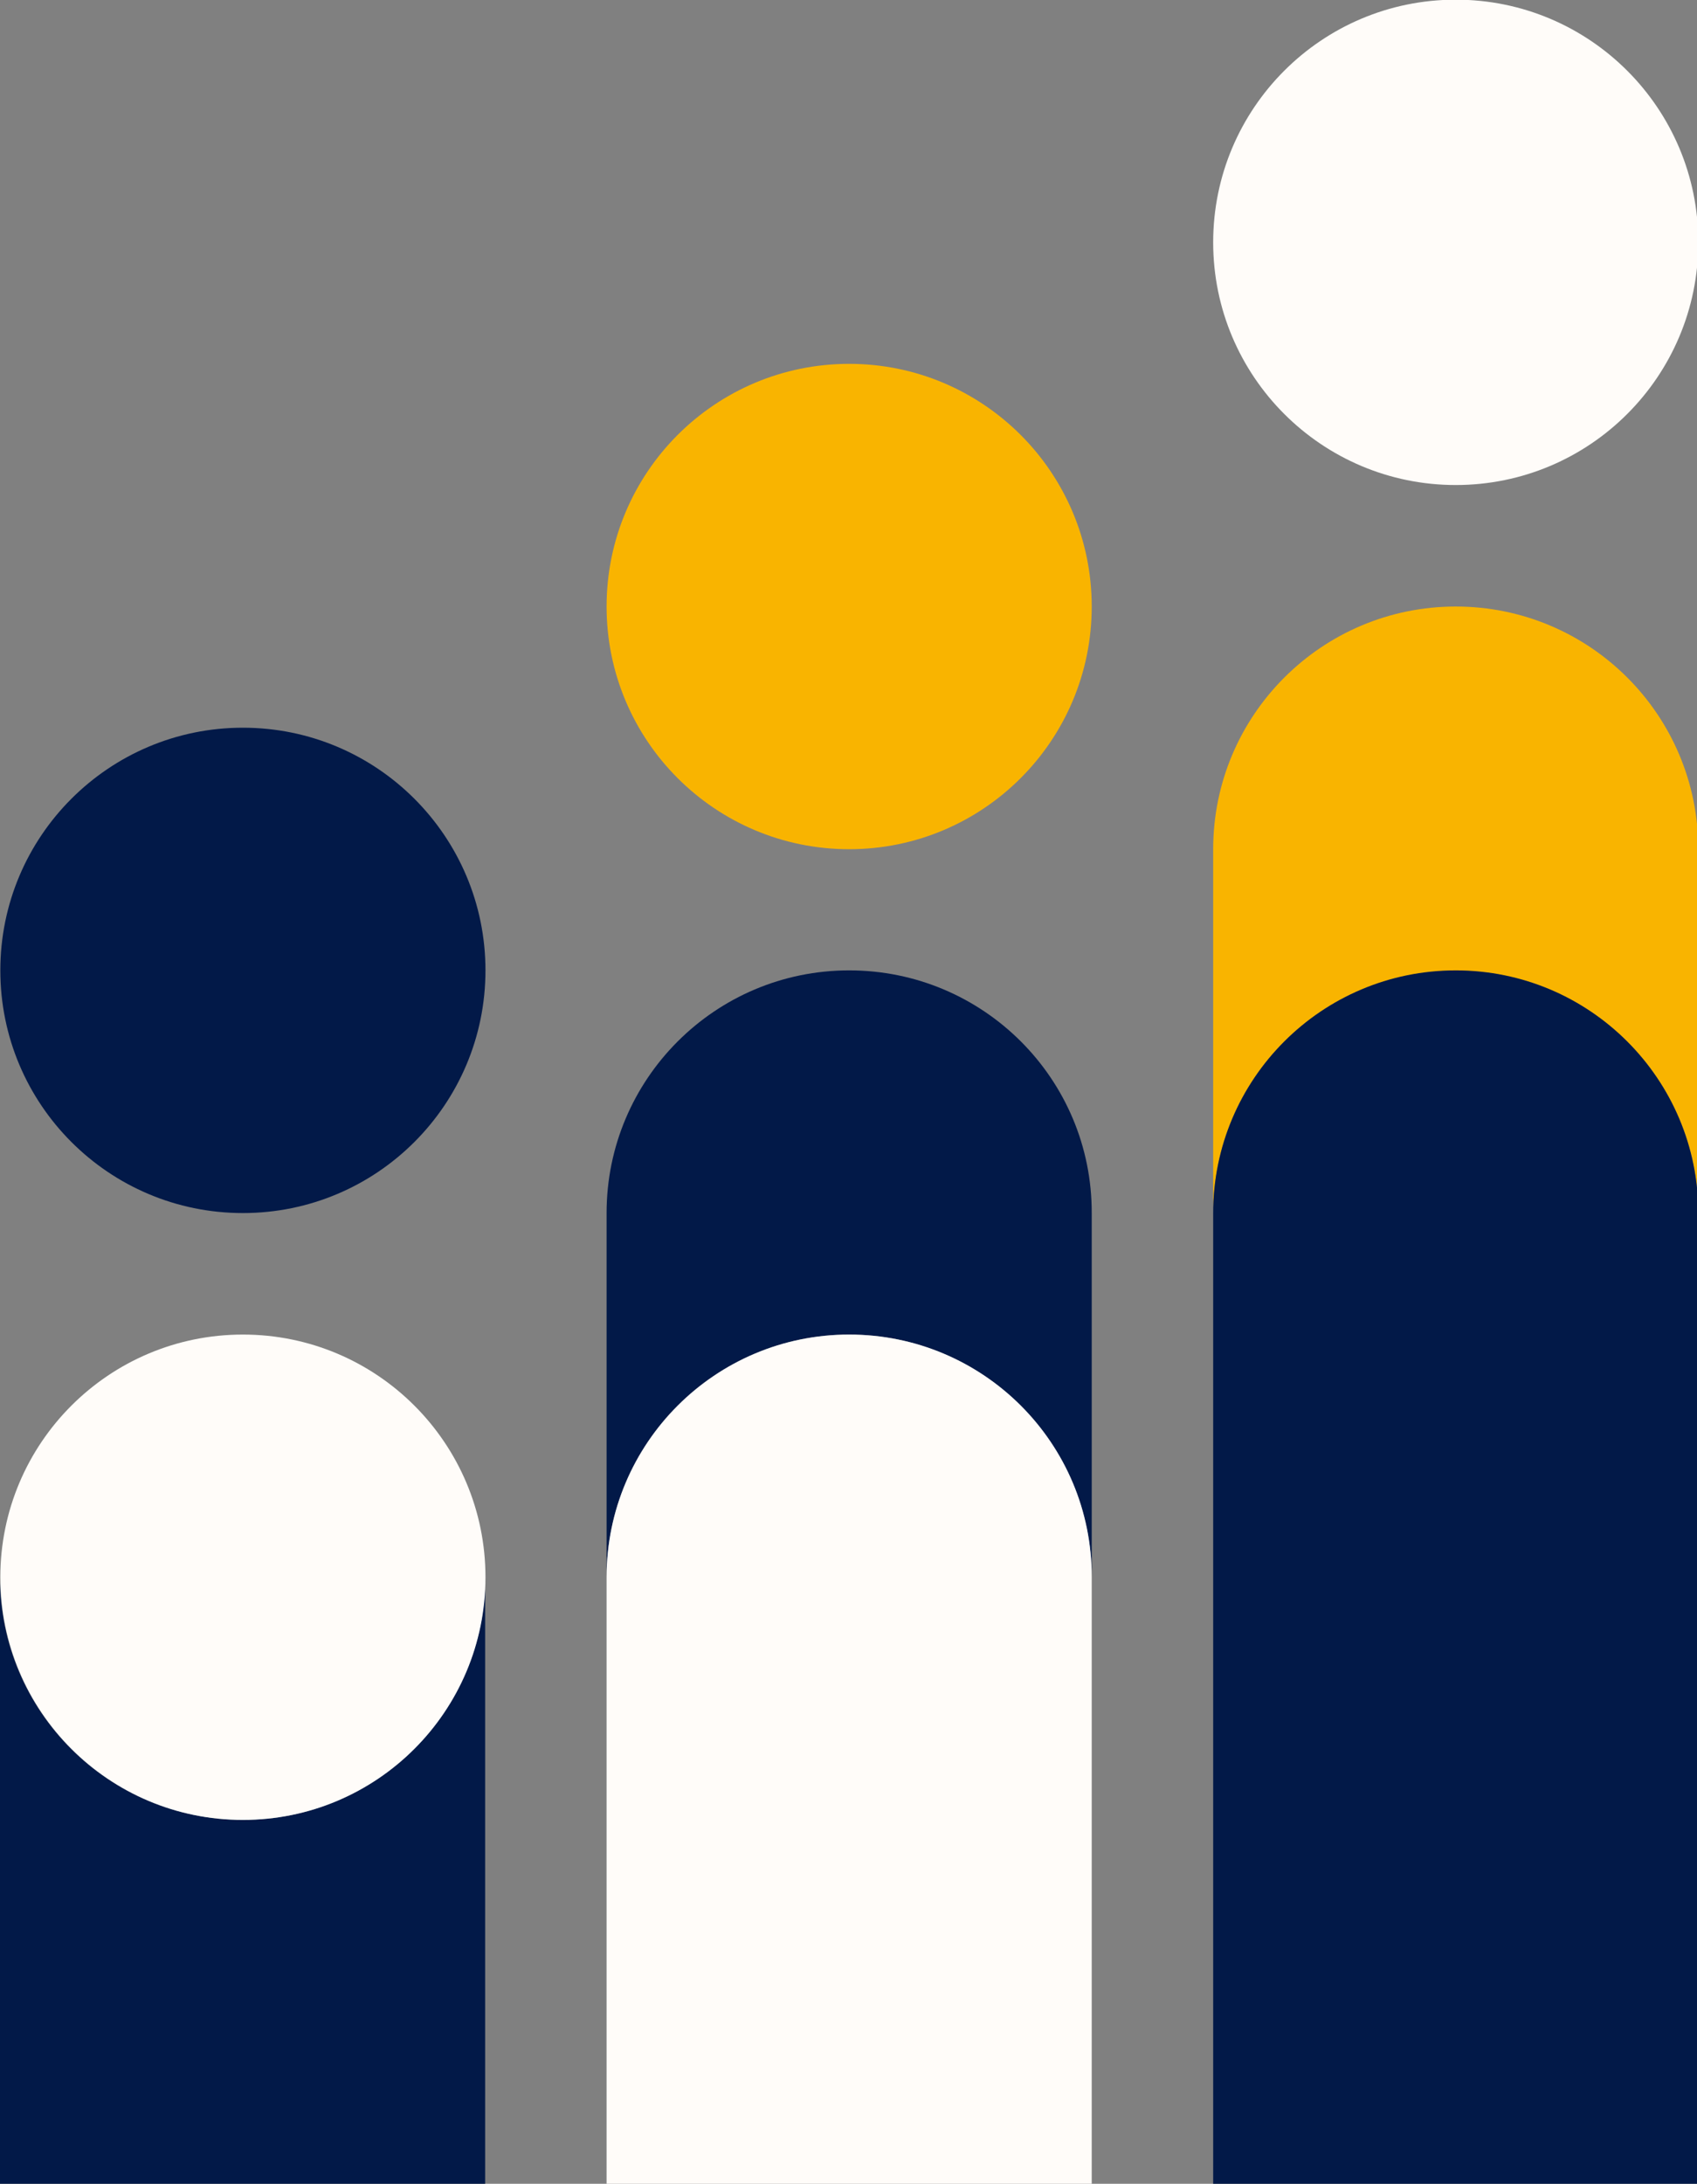
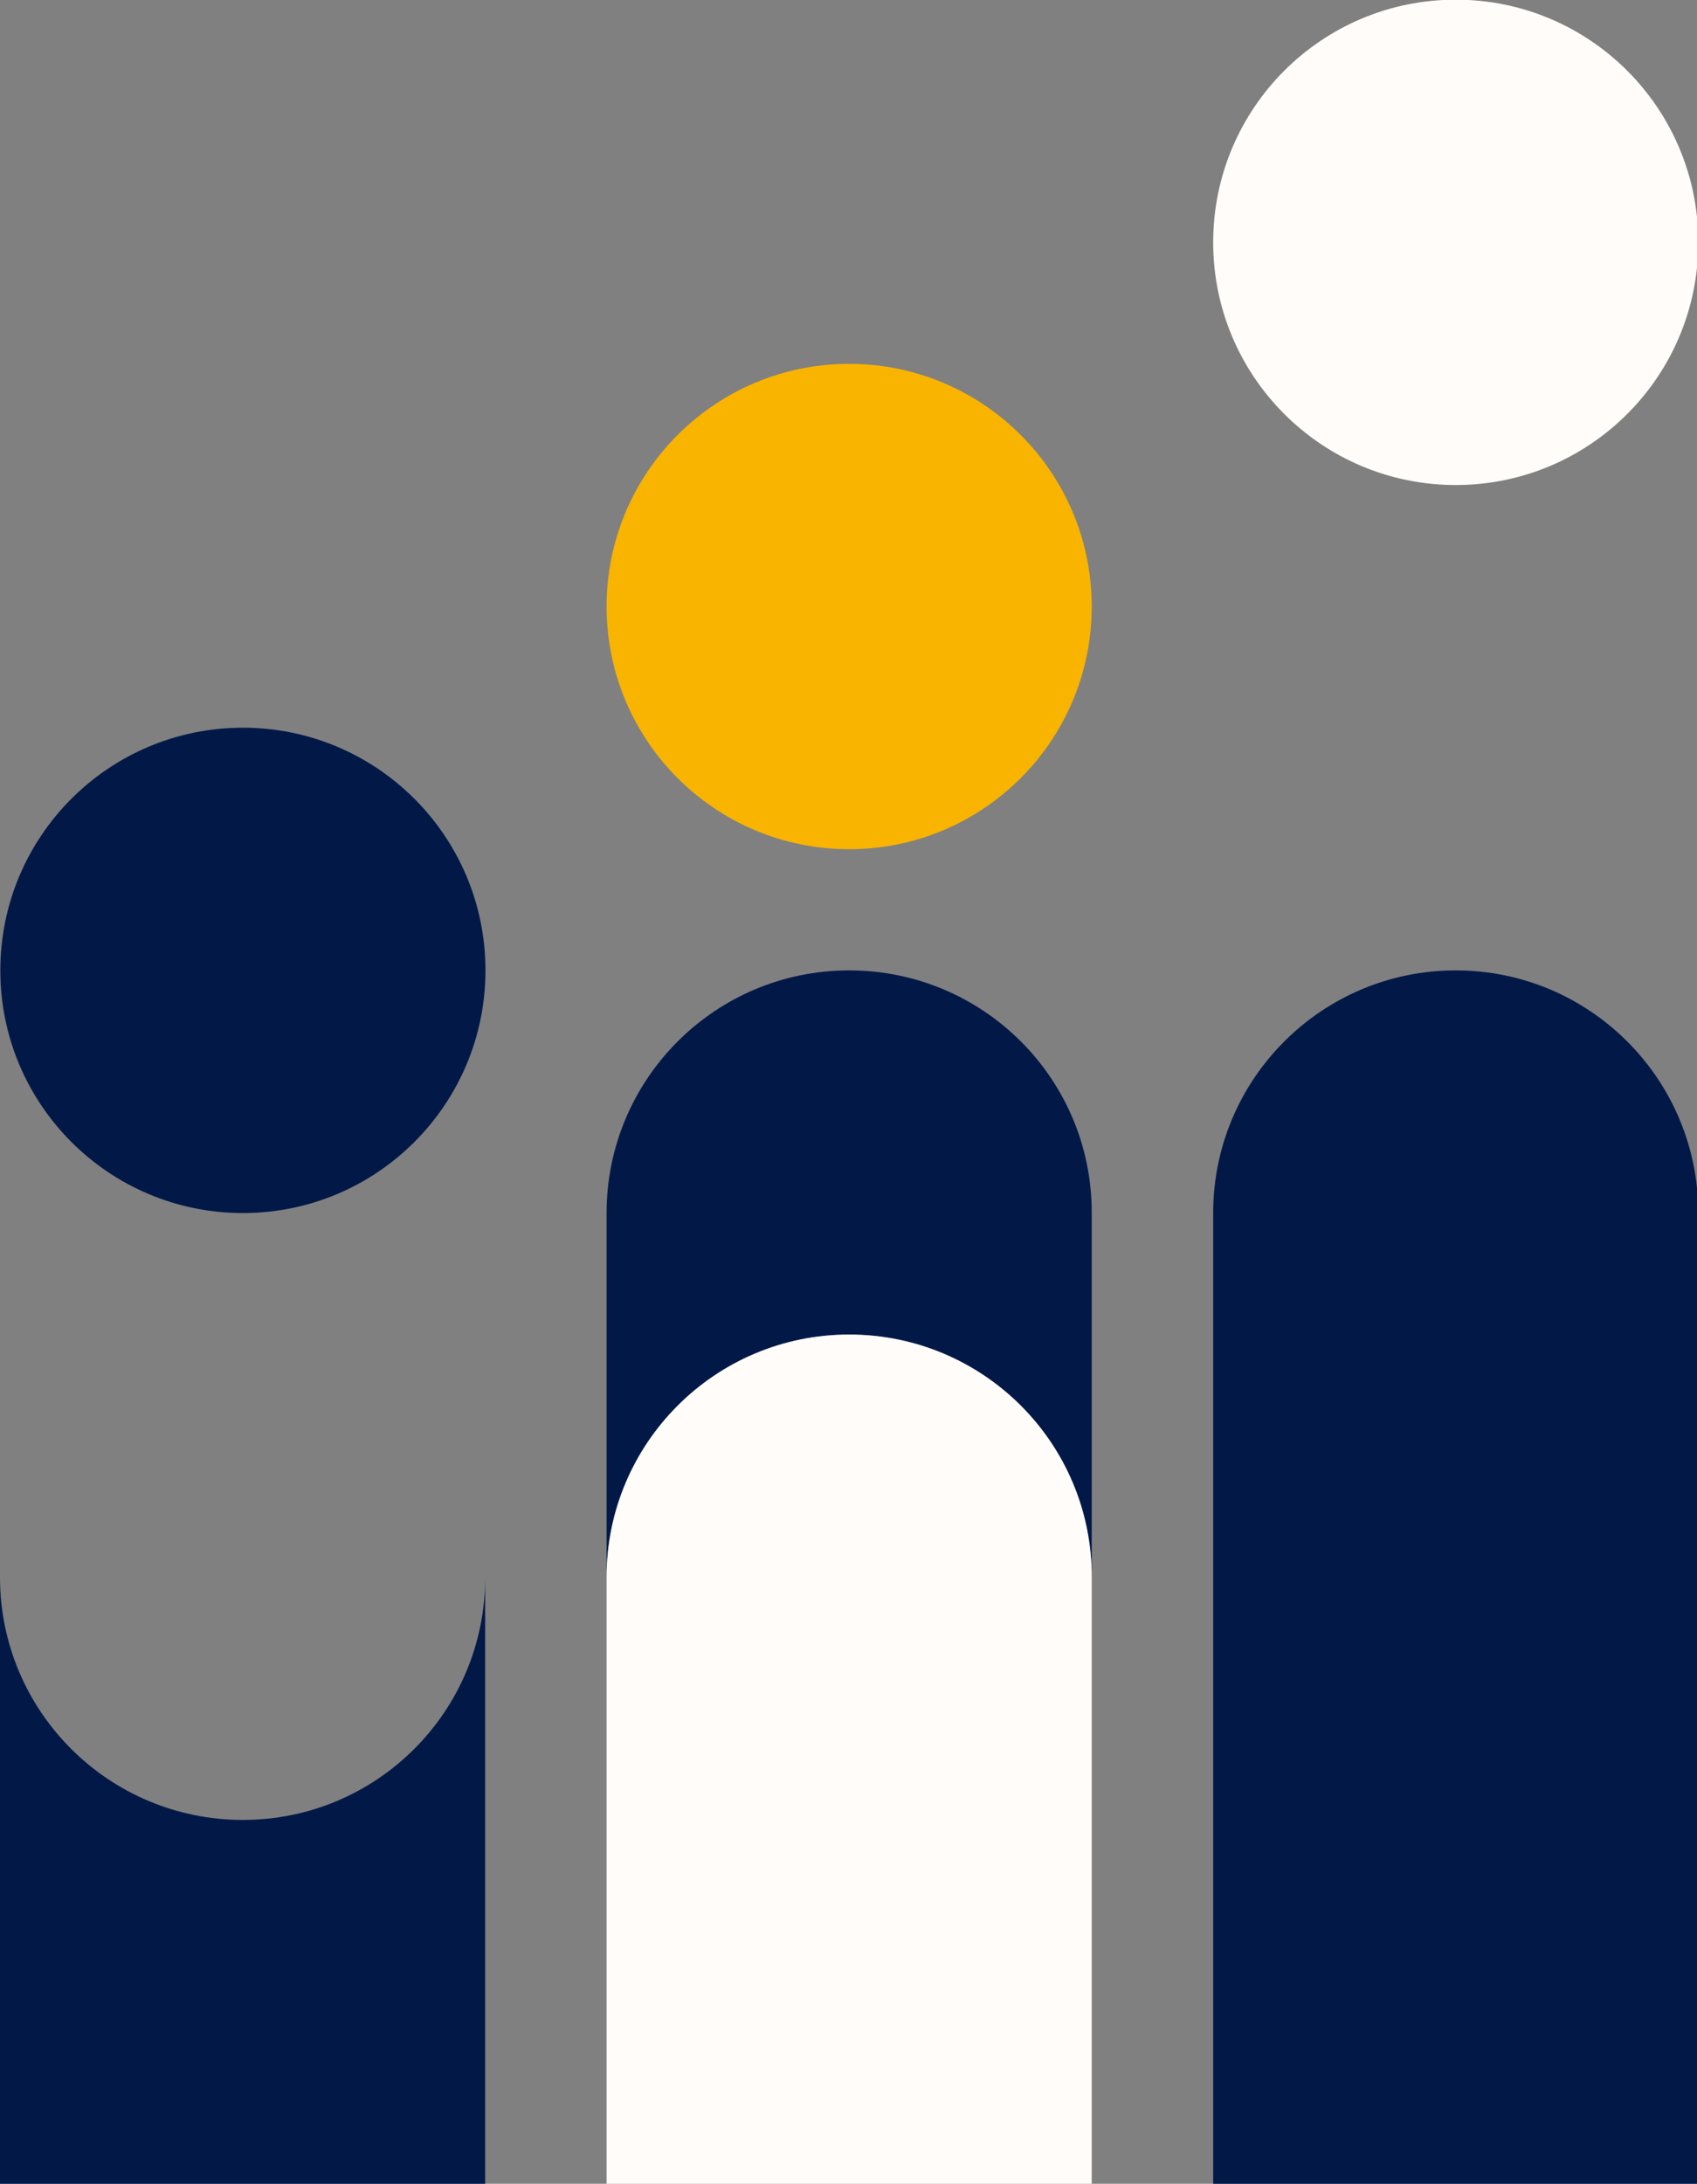
<svg xmlns="http://www.w3.org/2000/svg" id="Laag_1" viewBox="0 0 517 665" style="enable-background:new 0 0 517 665">
  <rect x="0" y="0" width="517" height="665" fill="#808080" stroke="none" />
  <style>.st0{fill:#021948}.st1{fill:#f9b400}.st2{fill:#fffcf9}</style>
  <circle class="st0" cx="74" cy="295.5" r="73.9" />
  <circle class="st1" cx="258.7" cy="184.7" r="73.9" />
  <circle class="st2" cx="443.5" cy="73.8" r="73.9" />
  <path class="st0" d="M74 554.2c-40.9 0-74-33.1-74-73.9v184.8h147.8V480.3c.1 40.8-33 73.9-73.8 73.9zm184.7-258.7c-40.8 0-73.9 33.1-73.9 73.9v110.9c0-40.8 33.1-73.9 73.9-73.9s73.9 33.1 73.9 73.9V369.4c.1-40.8-33-73.9-73.9-73.9z" />
-   <path class="st1" d="M443.5 184.7c-40.8 0-73.9 33.1-73.9 73.9v110.9c0-40.8 33.1-73.9 73.9-73.9s73.9 33.1 73.9 73.9V258.6c0-40.9-33.1-73.9-73.9-73.9z" />
-   <circle class="st2" cx="74" cy="480.3" r="73.9" />
  <path class="st2" d="M258.7 406.4c-40.8 0-73.9 33.1-73.9 73.9v184.8h147.8V480.3c.1-40.8-33-73.9-73.9-73.9z" />
  <path class="st0" d="M443.5 295.5c-40.8 0-73.9 33.1-73.9 73.9v295.7h147.8V369.4c0-40.8-33.1-73.9-73.9-73.9z" />
</svg>